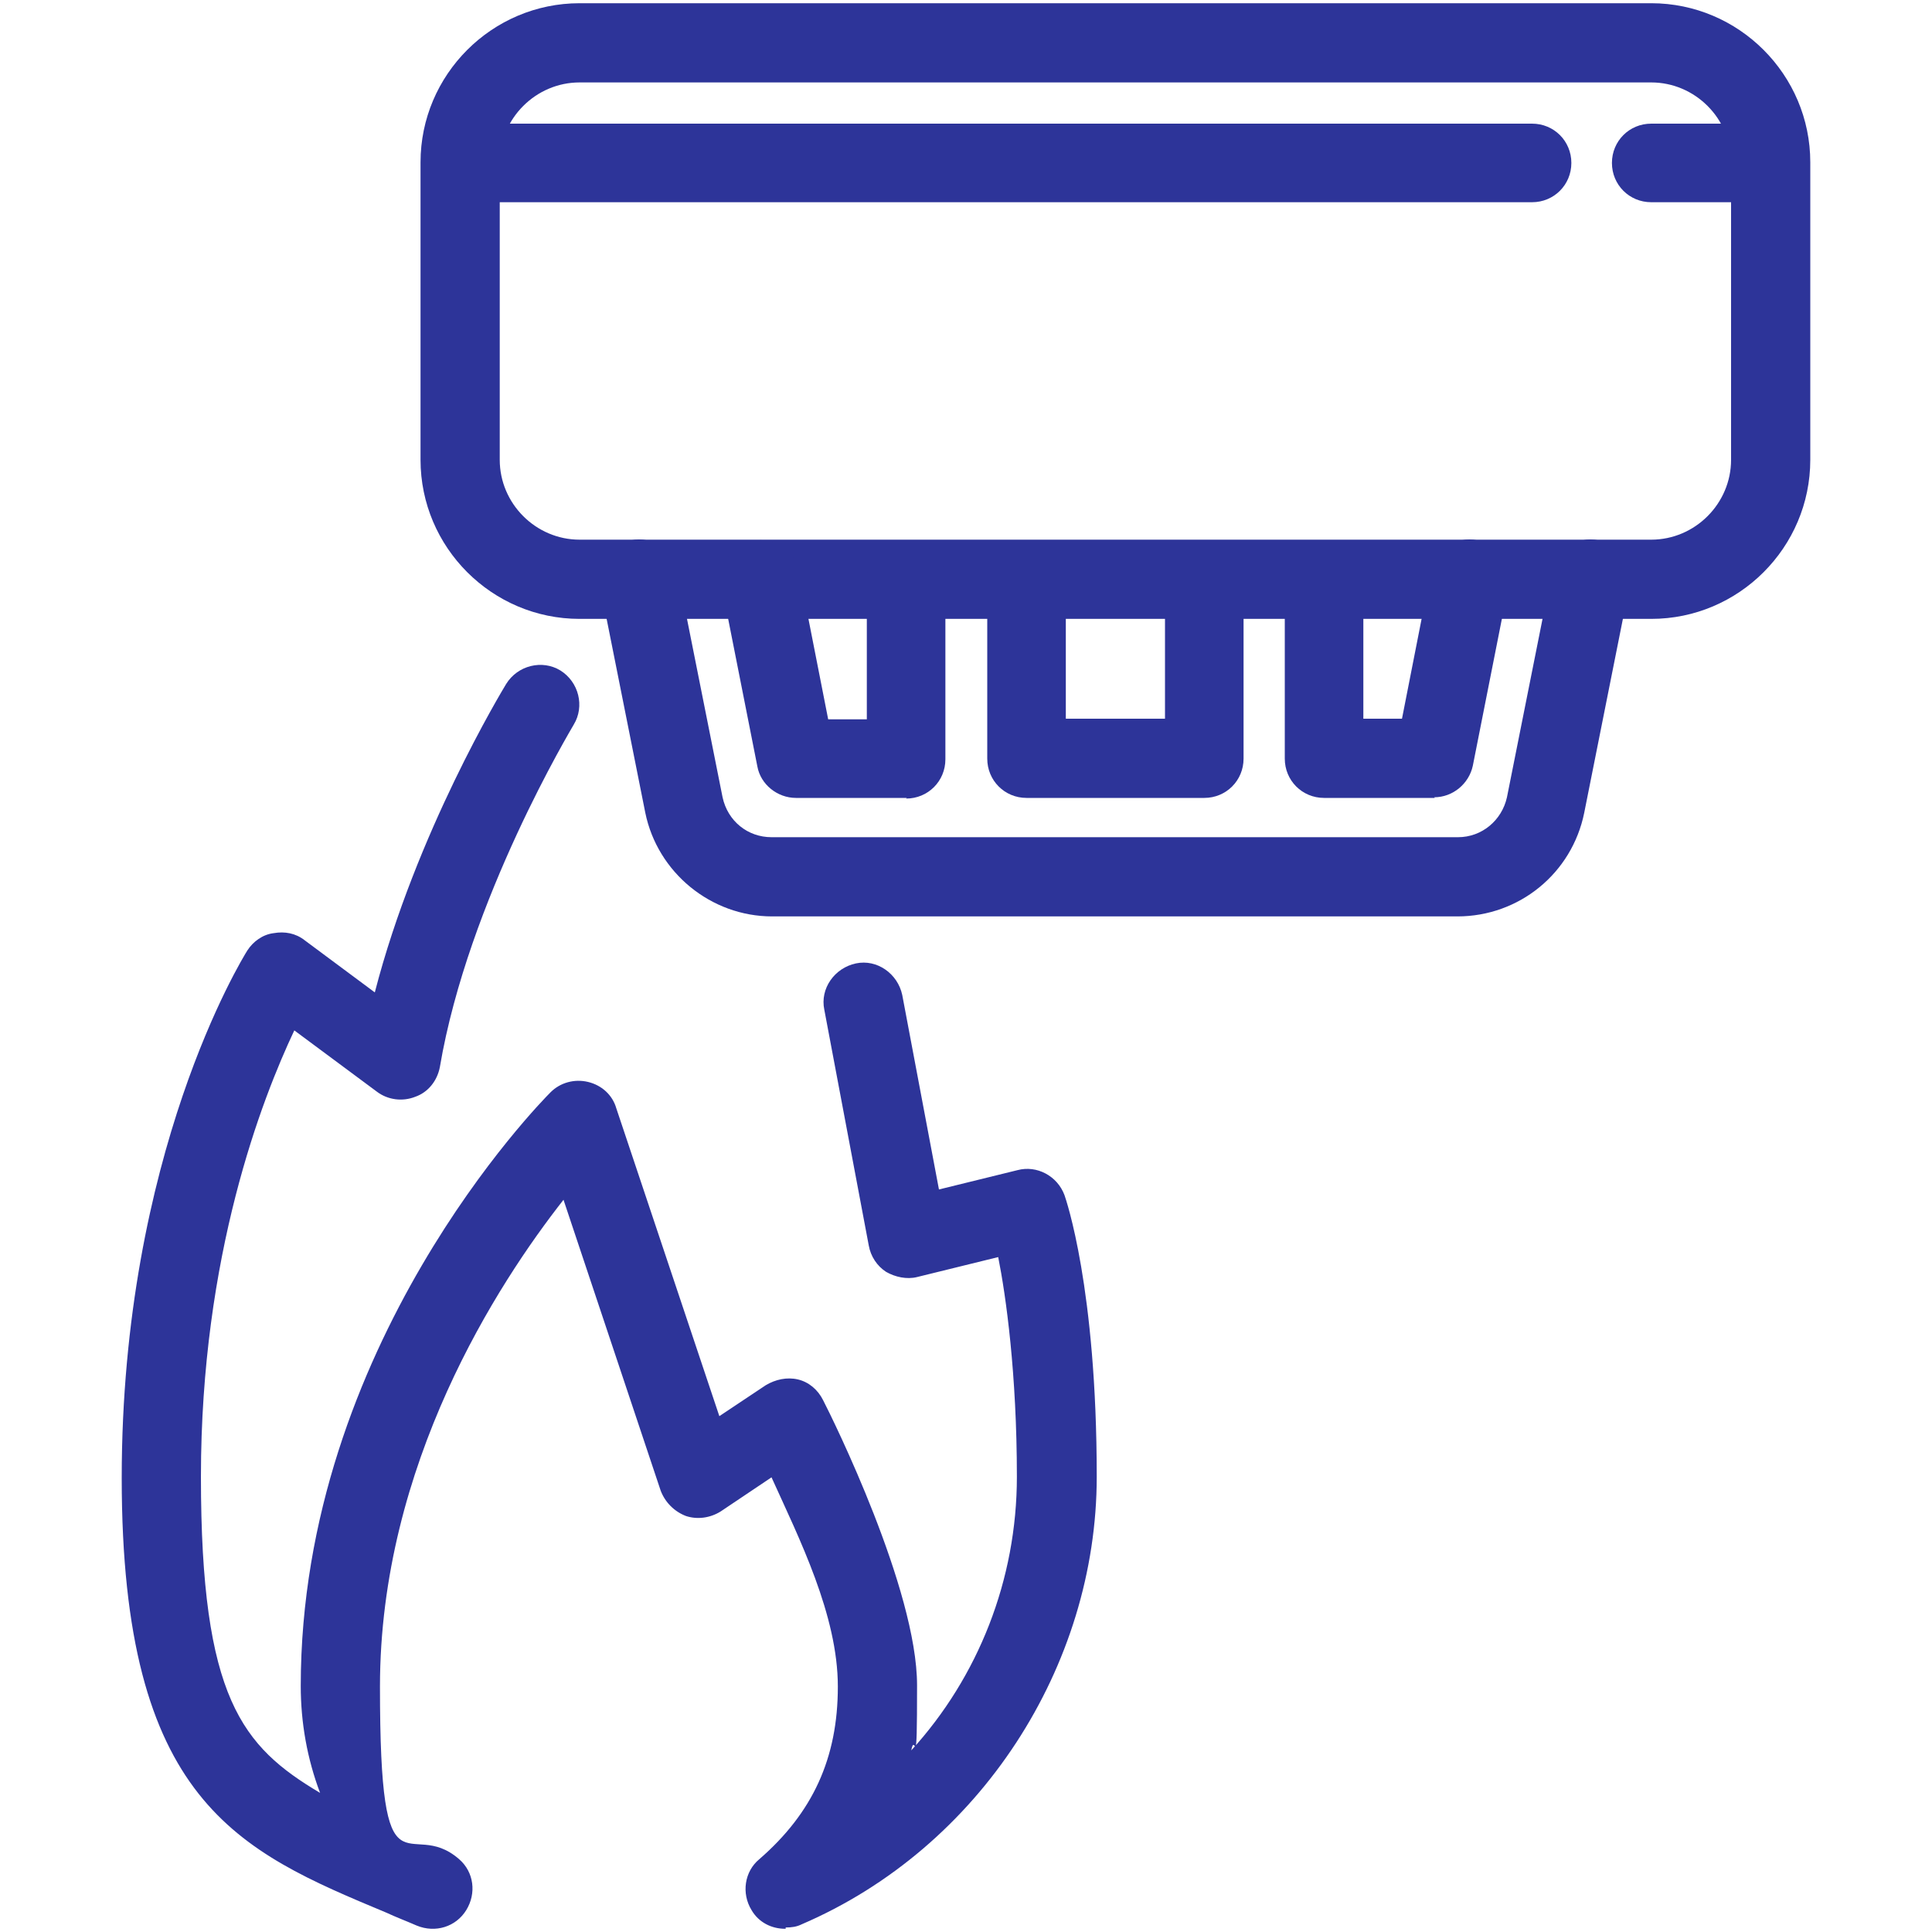
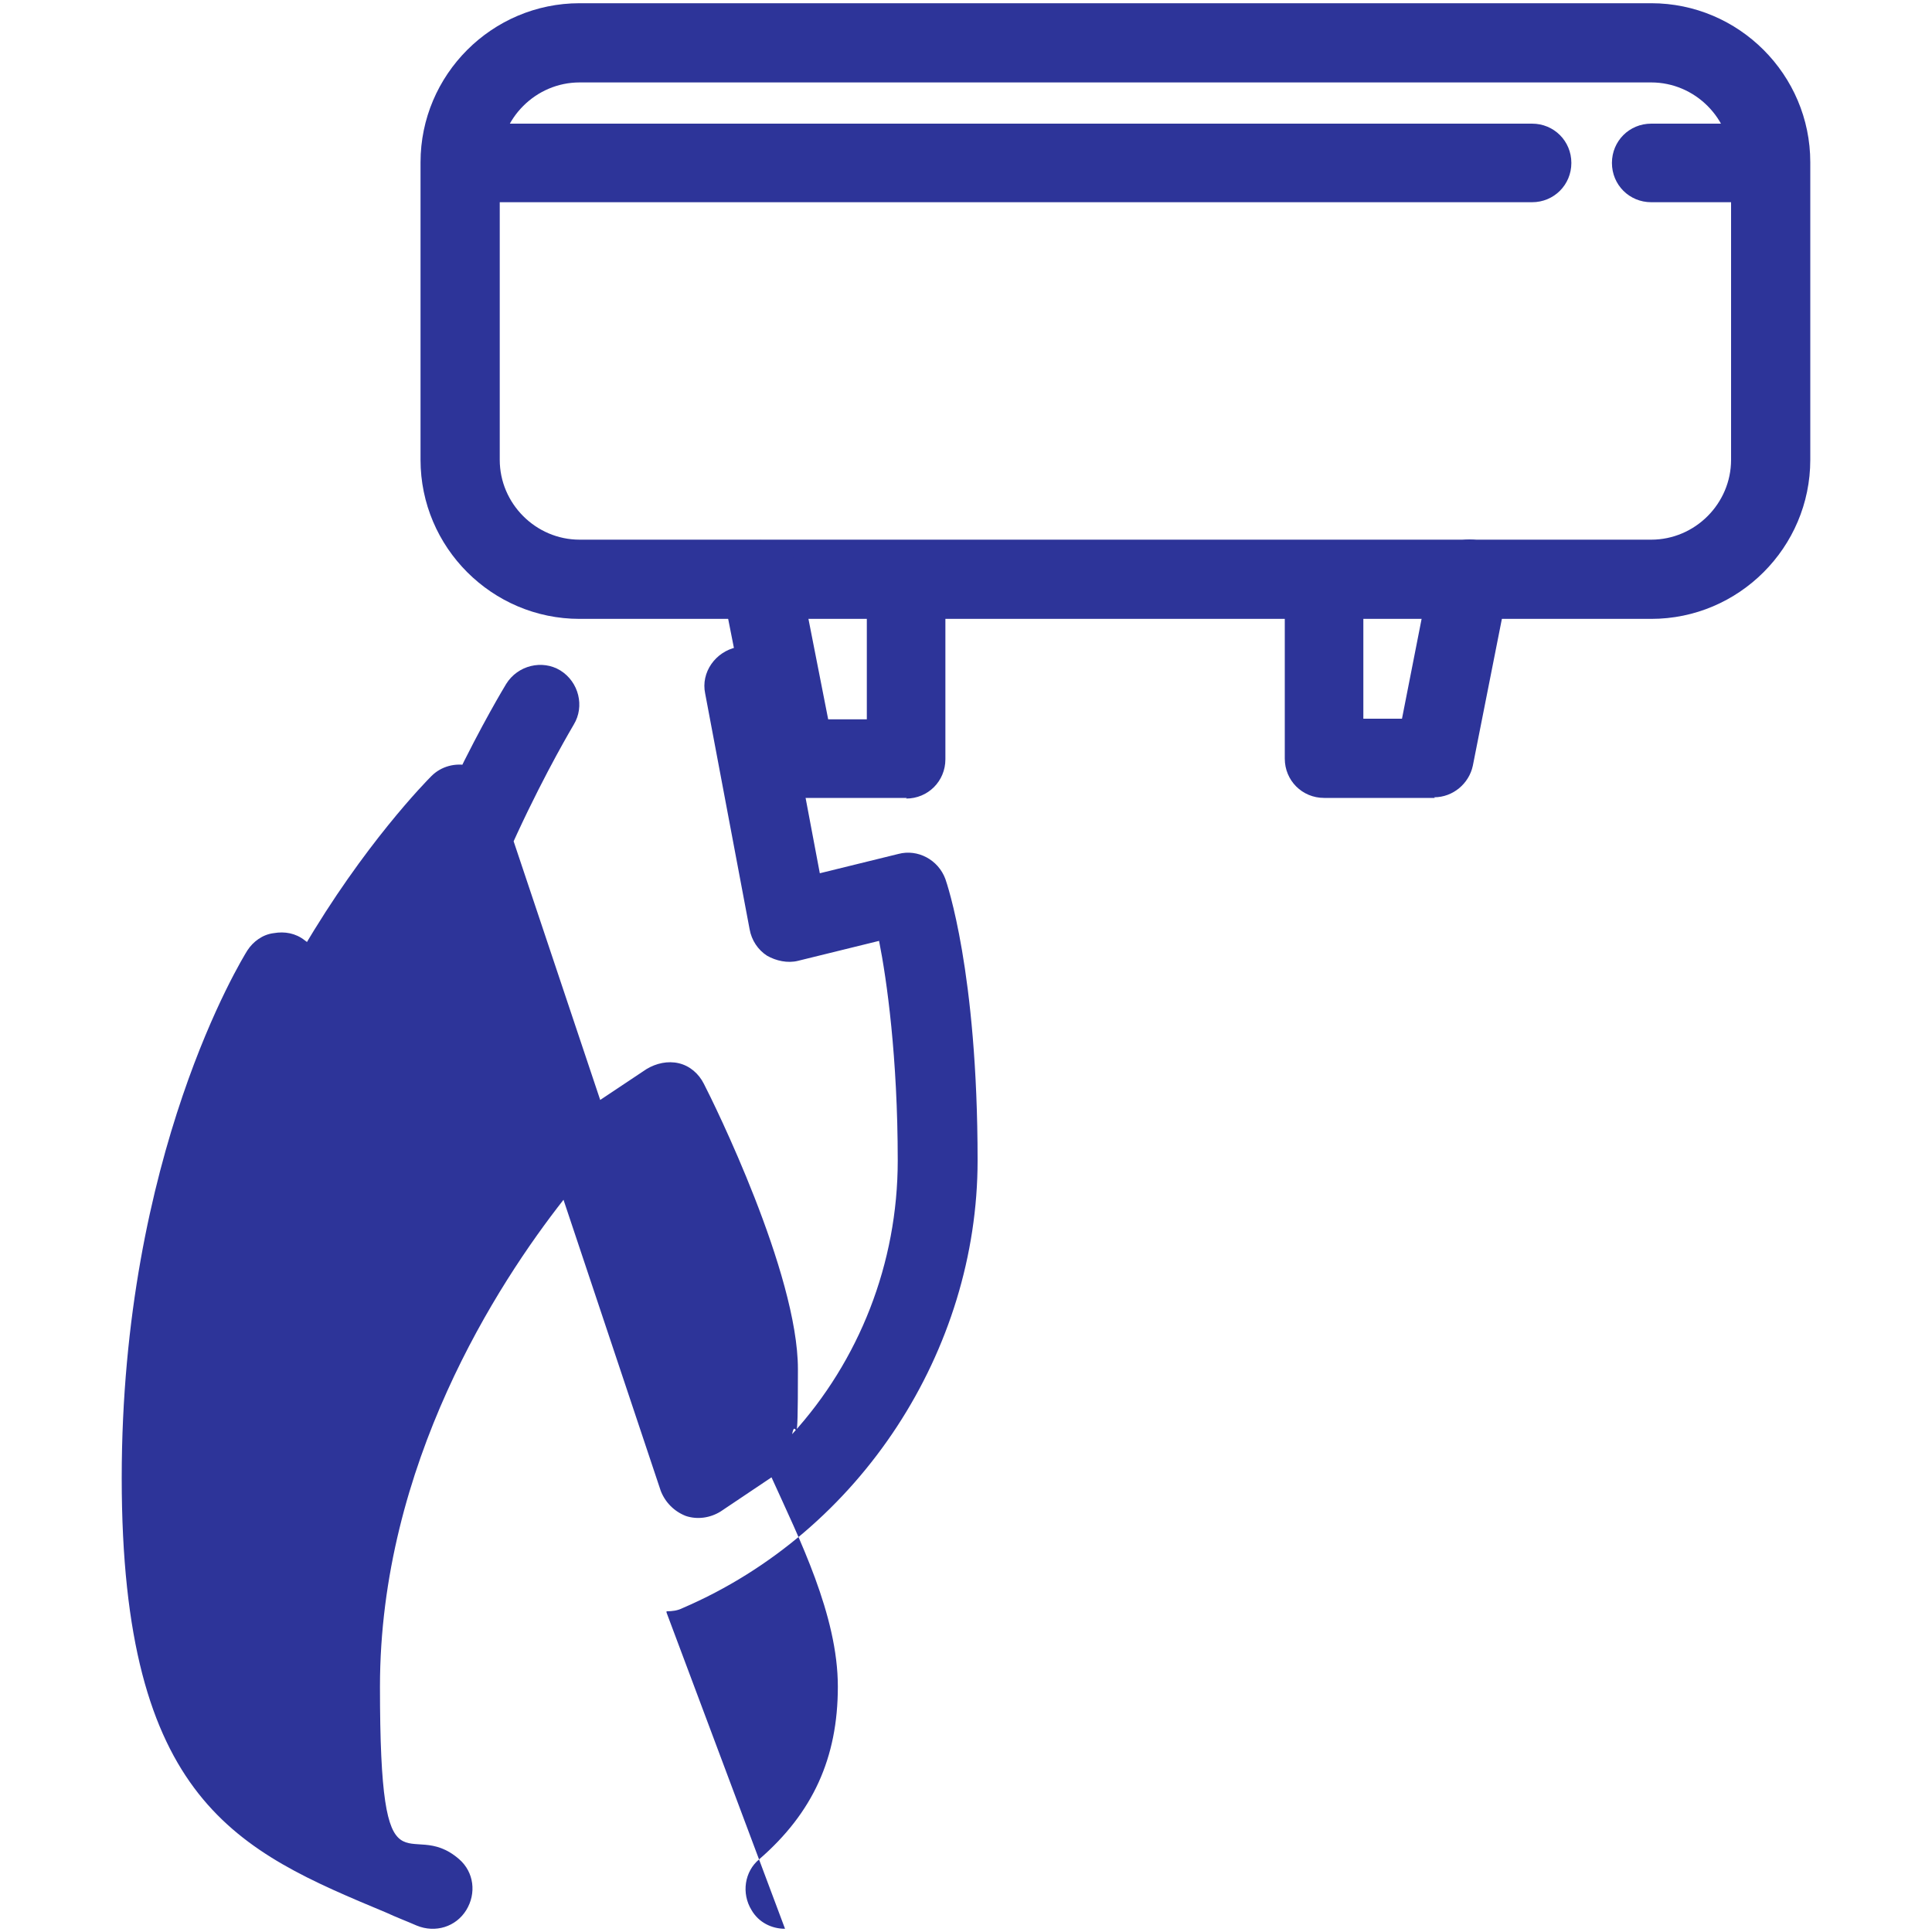
<svg xmlns="http://www.w3.org/2000/svg" version="1.1" viewBox="0 0 300 300">
  <defs>
    <style>
      .cls-1 {
        fill: #2d3499;
      }
    </style>
  </defs>
  <g>
    <g id="Ebene_1">
      <g id="Ebene_1-2" data-name="Ebene_1">
        <g id="Capa_1">
          <g>
            <path class="cls-1" d="M256.3,96.1H90c-13.6,0-24.7-11.1-24.7-24.7V25.2c0-13.6,11.1-24.7,24.7-24.7h166.4c13.6,0,24.7,11.1,24.7,24.7v46.2c0,13.6-11.1,24.7-24.7,24.7ZM90,12.8c-6.8,0-12.4,5.6-12.4,12.4v46.2c0,6.8,5.6,12.4,12.4,12.4h166.4c6.8,0,12.4-5.6,12.4-12.4V25.2c0-6.8-5.6-12.4-12.4-12.4,0,0-166.4,0-166.4,0Z" />
            <path class="cls-1" d="M274.9,31.4h-18.5c-3.4,0-6.1-2.7-6.1-6.1s2.7-6.1,6.1-6.1h18.5c3.4,0,6.1,2.7,6.1,6.1s-2.7,6.1-6.1,6.1Z" />
            <path class="cls-1" d="M237.9,31.4H71.5c-3.4,0-6.1-2.7-6.1-6.1s2.7-6.1,6.1-6.1h166.4c3.4,0,6.1,2.7,6.1,6.1s-2.7,6.1-6.1,6.1Z" />
-             <path class="cls-1" d="M226.5,142.3h-106.6c-9.5,0-17.8-6.8-19.7-16.1l-7-35.1c-.7-3.3,1.5-6.5,4.8-7.2s6.5,1.5,7.2,4.8l7,35.1c.8,3.7,3.9,6.2,7.6,6.2h106.6c3.7,0,6.8-2.6,7.6-6.2l7-35.1c.7-3.3,3.9-5.5,7.2-4.8,3.3.7,5.5,3.9,4.8,7.2l-7,35.1c-1.9,9.4-10.1,16.1-19.7,16.1h.2Z" />
            <path class="cls-1" d="M140.8,123.9h-17.2c-2.9,0-5.5-2.1-6-4.9l-5.5-27.8c-.7-3.3,1.5-6.5,4.8-7.2s6.5,1.5,7.2,4.8l4.5,22.9h6v-21.6c0-3.4,2.7-6.1,6.1-6.1s6.1,2.7,6.1,6.1v27.8c0,3.4-2.7,6.1-6.1,6.1h0Z" />
            <path class="cls-1" d="M222.8,123.9h-17.2c-3.4,0-6.1-2.7-6.1-6.1v-27.8c0-3.4,2.7-6.1,6.1-6.1s6.1,2.7,6.1,6.1v21.6h6l4.5-22.9c.7-3.3,3.9-5.5,7.2-4.8,3.3.7,5.5,3.9,4.8,7.2l-5.5,27.8c-.6,2.8-3.1,4.9-6,4.9h0Z" />
-             <path class="cls-1" d="M187.1,123.9h-27.7c-3.4,0-6.1-2.7-6.1-6.1v-27.8c0-3.4,2.7-6.1,6.1-6.1s6.1,2.7,6.1,6.1v21.6h15.4v-21.6c0-3.4,2.7-6.1,6.1-6.1s6.1,2.7,6.1,6.1v27.8c0,3.4-2.7,6.1-6.1,6.1Z" />
-             <path class="cls-1" d="M121.9,299.5c-2.1,0-4.1-1-5.2-2.9-1.6-2.6-1.1-6,1.2-7.9,8.3-7.2,12.2-15.7,12.2-26.8s-6-23-10.3-32.5l-7.9,5.3c-1.6,1-3.6,1.3-5.4.7-1.8-.7-3.2-2.1-3.9-3.9l-15.1-45.2c-10.2,13-28.5,41.1-28.5,75.6s4.4,19.9,12.3,26.8c2.3,2,2.7,5.3,1.1,7.9-1.6,2.6-4.8,3.6-7.7,2.4-1.6-.7-3.2-1.3-4.7-2-23-9.6-41.1-17.2-41.1-67.5s18.7-80.6,19.5-81.9c.9-1.4,2.4-2.5,4.1-2.7,1.7-.3,3.4,0,4.8,1.1l10.9,8.1c6.4-24.8,19.8-46.9,20.4-47.9,1.8-2.9,5.6-3.8,8.4-2.1,2.9,1.8,3.8,5.6,2.1,8.4-.2.4-16.4,27.2-20.8,53.2-.4,2.1-1.8,3.9-3.8,4.6-2,.8-4.3.5-6-.8l-12.8-9.5c-5,10.6-14.5,34.9-14.5,69.3s6.4,41.9,18.5,49.1c-2-5.3-3-10.9-3-16.6,0-52.8,37.2-90.6,38.8-92.2,1.5-1.5,3.7-2.1,5.8-1.6s3.8,2,4.4,4.1l16,47.8,7.2-4.8c1.5-.9,3.3-1.3,5-.9s3.1,1.6,3.9,3.2c1.5,2.9,14.6,29.4,14.6,44.3s-.3,6.9-.9,10.1c10.4-11.4,16.4-26.5,16.4-42.5s-1.7-28.1-2.9-34.1l-12.6,3.1c-1.6.4-3.4,0-4.8-.8-1.4-.9-2.4-2.4-2.7-4.1l-6.9-36.6c-.7-3.3,1.6-6.5,4.9-7.2,3.3-.7,6.5,1.6,7.2,4.9l5.7,30.2,12.2-3c3-.8,6.2.9,7.3,3.9.2.6,5,14.3,5,43.7s-18.1,57.6-45.8,69.5c-.8.4-1.6.5-2.5.5v.2Z" />
+             <path class="cls-1" d="M121.9,299.5c-2.1,0-4.1-1-5.2-2.9-1.6-2.6-1.1-6,1.2-7.9,8.3-7.2,12.2-15.7,12.2-26.8s-6-23-10.3-32.5l-7.9,5.3c-1.6,1-3.6,1.3-5.4.7-1.8-.7-3.2-2.1-3.9-3.9l-15.1-45.2c-10.2,13-28.5,41.1-28.5,75.6s4.4,19.9,12.3,26.8c2.3,2,2.7,5.3,1.1,7.9-1.6,2.6-4.8,3.6-7.7,2.4-1.6-.7-3.2-1.3-4.7-2-23-9.6-41.1-17.2-41.1-67.5s18.7-80.6,19.5-81.9c.9-1.4,2.4-2.5,4.1-2.7,1.7-.3,3.4,0,4.8,1.1l10.9,8.1c6.4-24.8,19.8-46.9,20.4-47.9,1.8-2.9,5.6-3.8,8.4-2.1,2.9,1.8,3.8,5.6,2.1,8.4-.2.4-16.4,27.2-20.8,53.2-.4,2.1-1.8,3.9-3.8,4.6-2,.8-4.3.5-6-.8l-12.8-9.5c-5,10.6-14.5,34.9-14.5,69.3c-2-5.3-3-10.9-3-16.6,0-52.8,37.2-90.6,38.8-92.2,1.5-1.5,3.7-2.1,5.8-1.6s3.8,2,4.4,4.1l16,47.8,7.2-4.8c1.5-.9,3.3-1.3,5-.9s3.1,1.6,3.9,3.2c1.5,2.9,14.6,29.4,14.6,44.3s-.3,6.9-.9,10.1c10.4-11.4,16.4-26.5,16.4-42.5s-1.7-28.1-2.9-34.1l-12.6,3.1c-1.6.4-3.4,0-4.8-.8-1.4-.9-2.4-2.4-2.7-4.1l-6.9-36.6c-.7-3.3,1.6-6.5,4.9-7.2,3.3-.7,6.5,1.6,7.2,4.9l5.7,30.2,12.2-3c3-.8,6.2.9,7.3,3.9.2.6,5,14.3,5,43.7s-18.1,57.6-45.8,69.5c-.8.4-1.6.5-2.5.5v.2Z" />
          </g>
        </g>
      </g>
    </g>
  </g>
</svg>